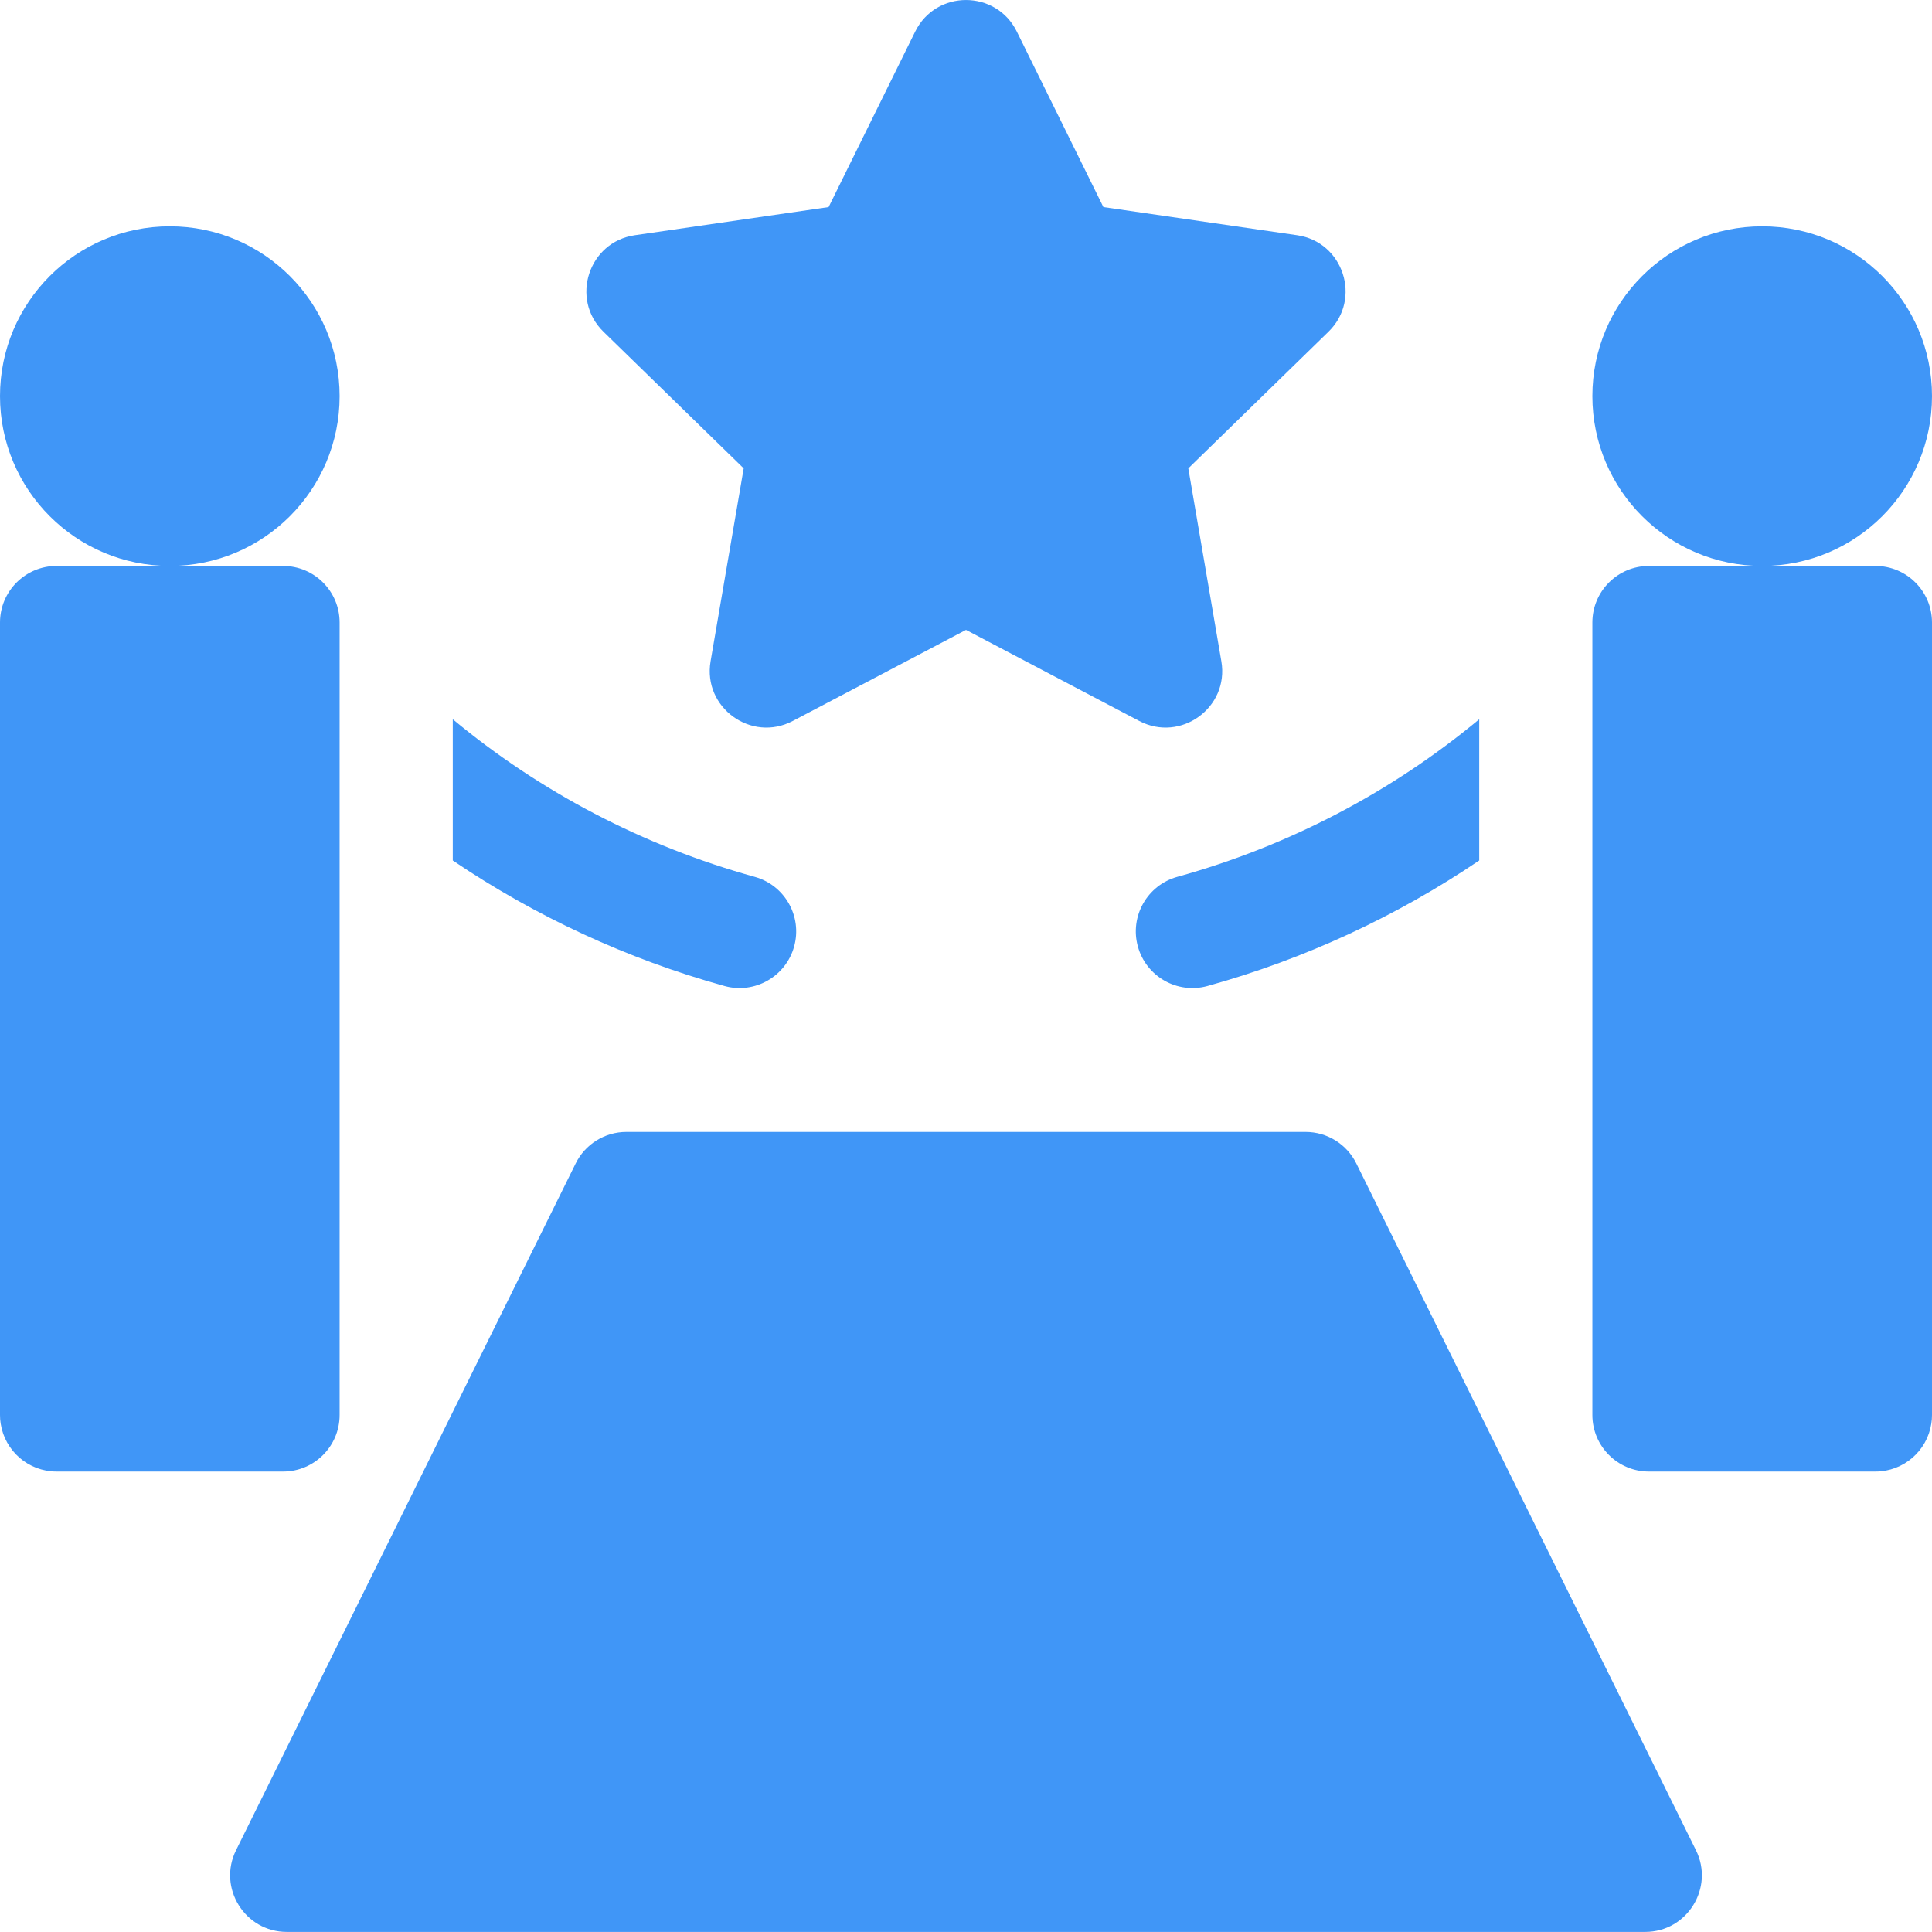
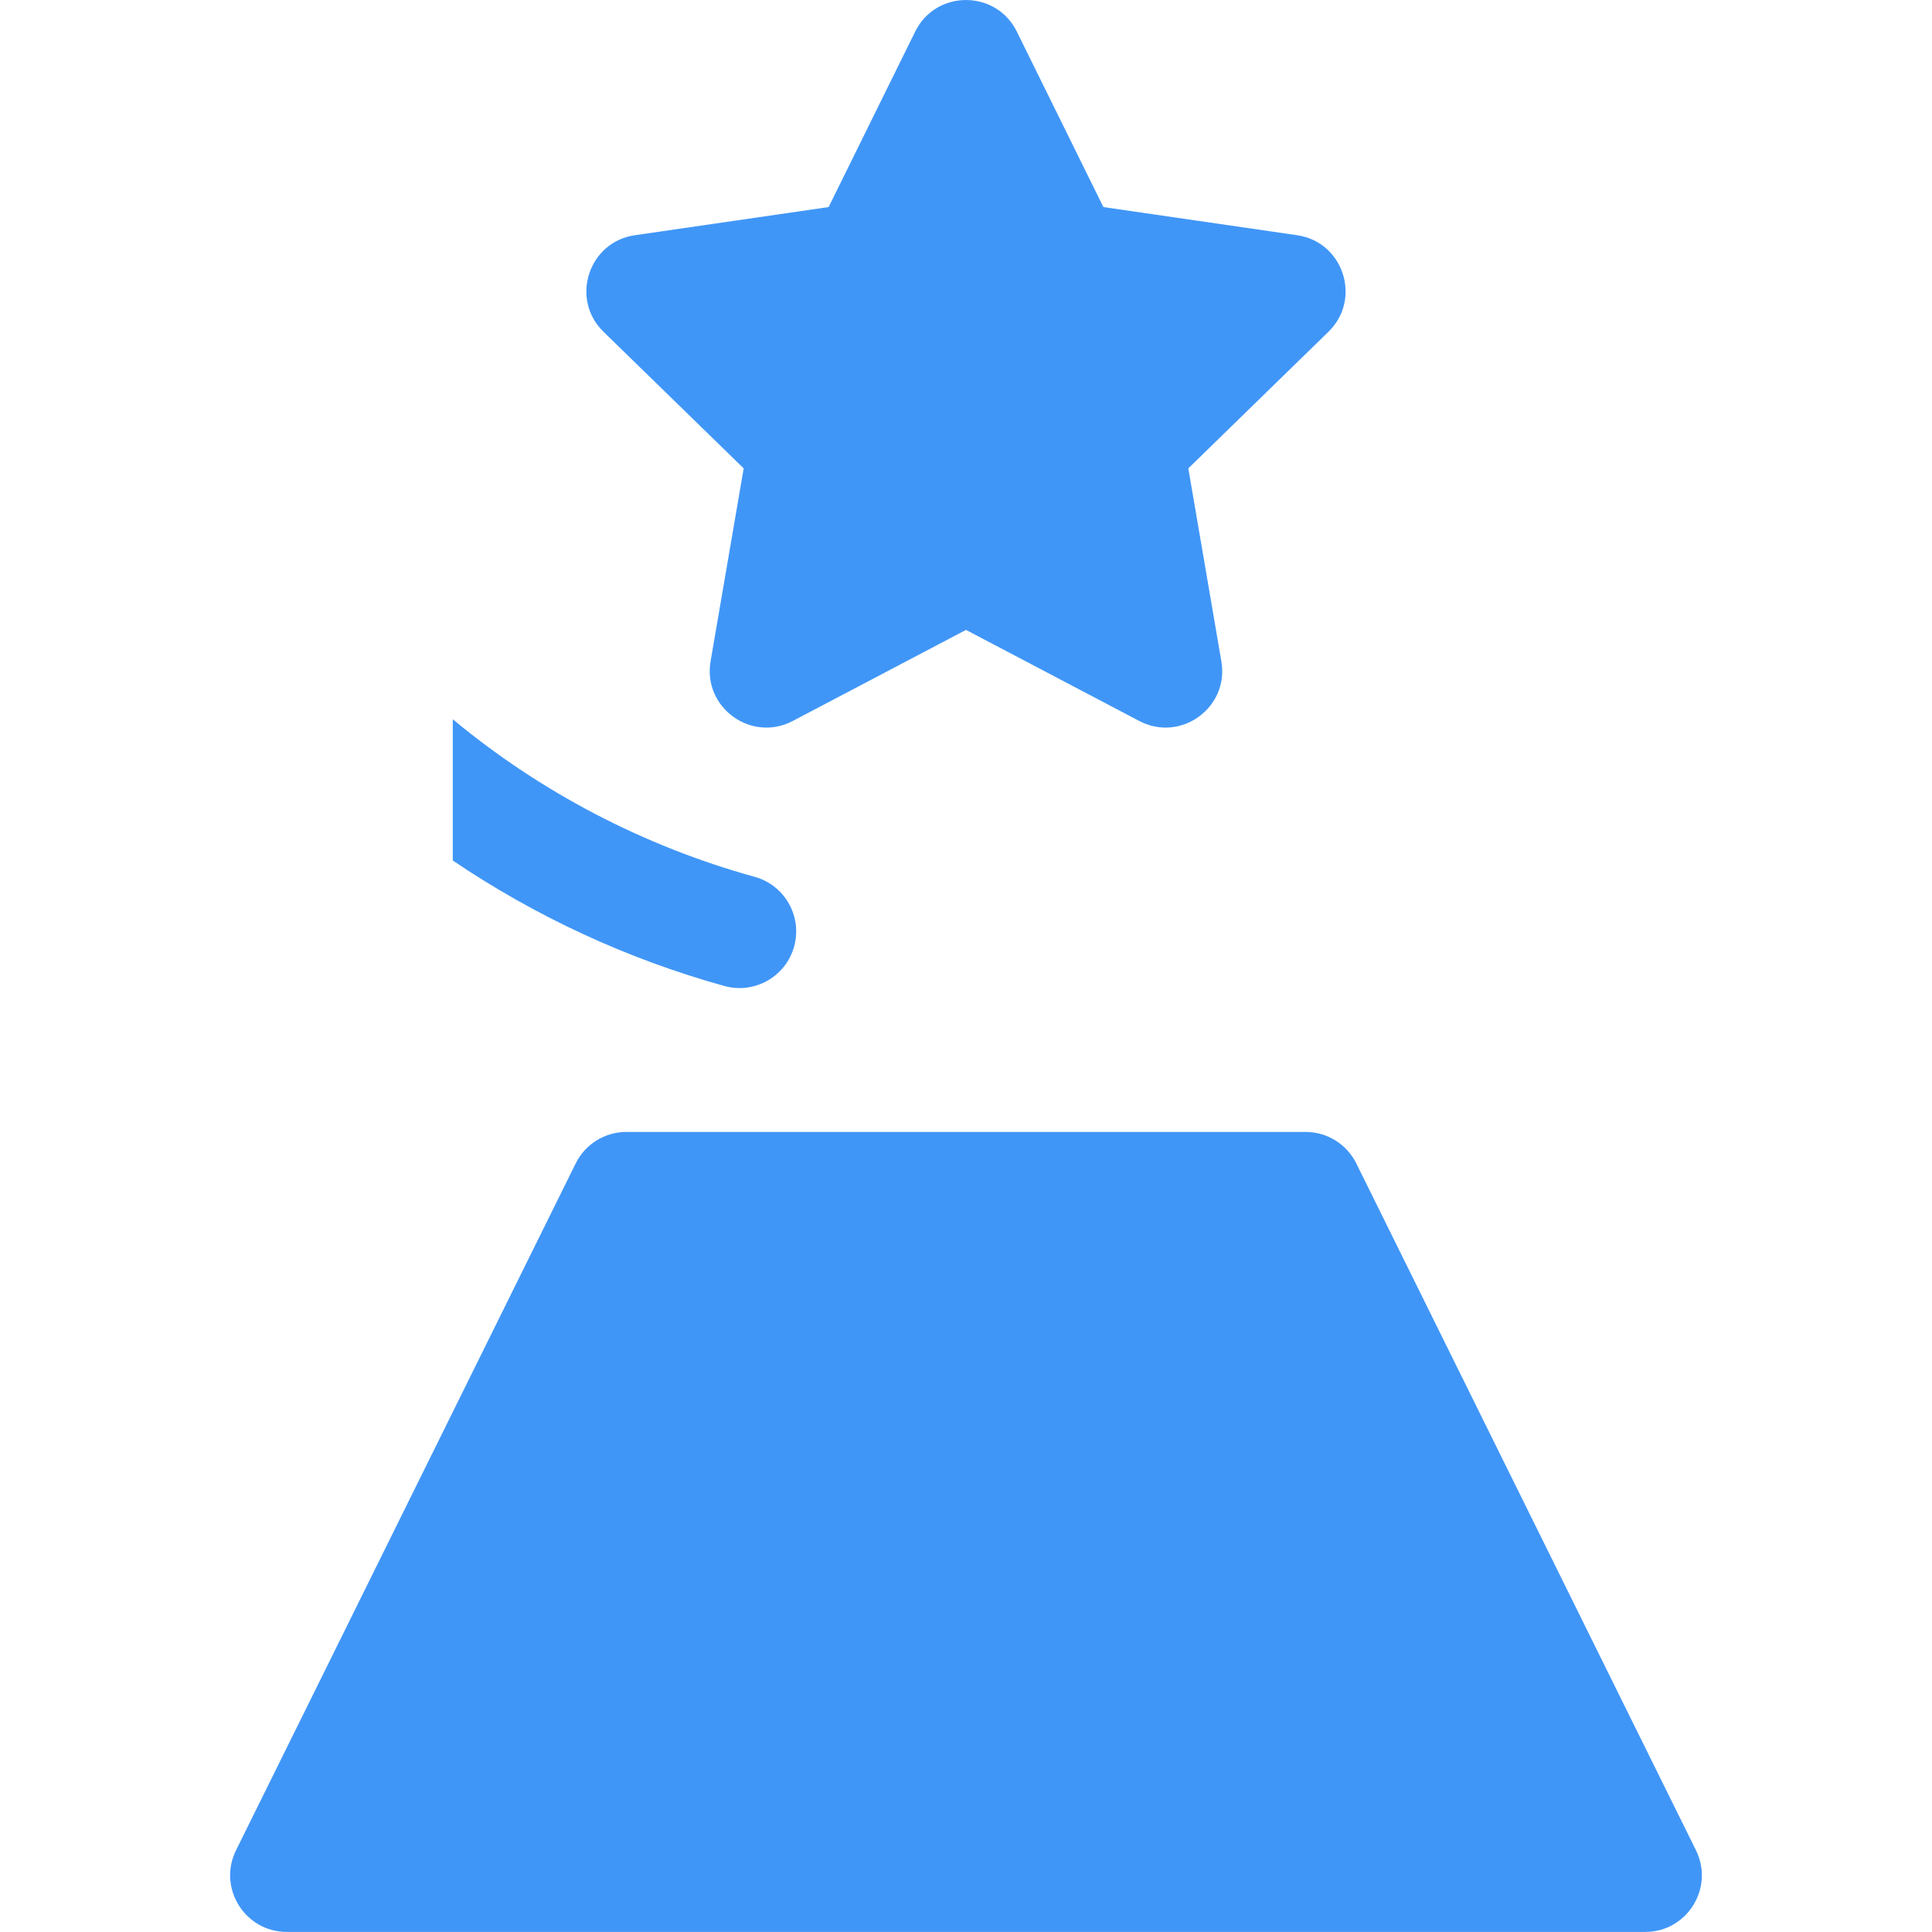
<svg xmlns="http://www.w3.org/2000/svg" width="28" height="28" viewBox="0 0 28 28" fill="none">
  <path d="M10.778 6.788L10.298 9.585C10.184 10.254 10.888 10.765 11.489 10.449L14 9.129L16.511 10.449C17.112 10.765 17.816 10.254 17.701 9.585L17.222 6.788L19.253 4.808C19.74 4.334 19.47 3.506 18.799 3.409L15.991 3.001L14.736 0.457C14.435 -0.152 13.565 -0.152 13.264 0.457L12.009 3.001L9.201 3.409C8.529 3.506 8.26 4.334 8.746 4.808L10.778 6.788Z" fill="#4096F7" />
-   <path d="M2.461 8.202C3.82 8.202 4.922 7.1 4.922 5.741C4.922 4.382 3.82 3.28 2.461 3.28C1.102 3.28 0 4.382 0 5.741C0 7.1 1.102 8.202 2.461 8.202Z" fill="#4096F7" />
-   <path d="M0.01 20.634C0.071 21.027 0.411 21.327 0.82 21.327H4.102C4.555 21.327 4.922 20.96 4.922 20.507V9.022C4.922 8.569 4.555 8.202 4.102 8.202C3.313 8.202 0.82 8.202 0.82 8.202C0.367 8.202 0 8.569 0 9.022V20.507C0 20.55 0.003 20.593 0.01 20.634Z" fill="#4096F7" />
  <path d="M6.562 10.424C7.825 11.474 9.321 12.261 10.938 12.708C11.374 12.829 11.63 13.281 11.509 13.718C11.389 14.152 10.938 14.411 10.5 14.29C9.088 13.899 7.757 13.279 6.562 12.471V10.424Z" fill="#4096F7" />
-   <path d="M25.539 8.202C26.898 8.202 28 7.1 28 5.741C28 4.382 26.898 3.28 25.539 3.28C24.18 3.28 23.078 4.382 23.078 5.741C23.078 7.1 24.18 8.202 25.539 8.202Z" fill="#4096F7" />
-   <path d="M21.438 10.424C20.175 11.474 18.679 12.261 17.062 12.708C16.626 12.829 16.37 13.281 16.491 13.718C16.611 14.152 17.061 14.411 17.5 14.29C18.912 13.899 20.243 13.279 21.438 12.471V10.424Z" fill="#4096F7" />
-   <path d="M27.99 20.634C27.929 21.027 27.589 21.327 27.18 21.327H23.898C23.445 21.327 23.078 20.96 23.078 20.507V9.022C23.078 8.569 23.445 8.202 23.898 8.202H27.18C27.633 8.202 28 8.569 28 9.022V20.507C28 20.55 27.997 20.593 27.99 20.634Z" fill="#4096F7" />
  <path d="M19.657 16.862C19.519 16.582 19.234 16.405 18.922 16.405H9.078C8.766 16.405 8.481 16.582 8.343 16.862L3.421 26.815C3.151 27.361 3.55 27.999 4.156 27.999H23.844C24.453 27.999 24.848 27.358 24.579 26.815L19.657 16.862Z" fill="#4096F7" />
</svg>